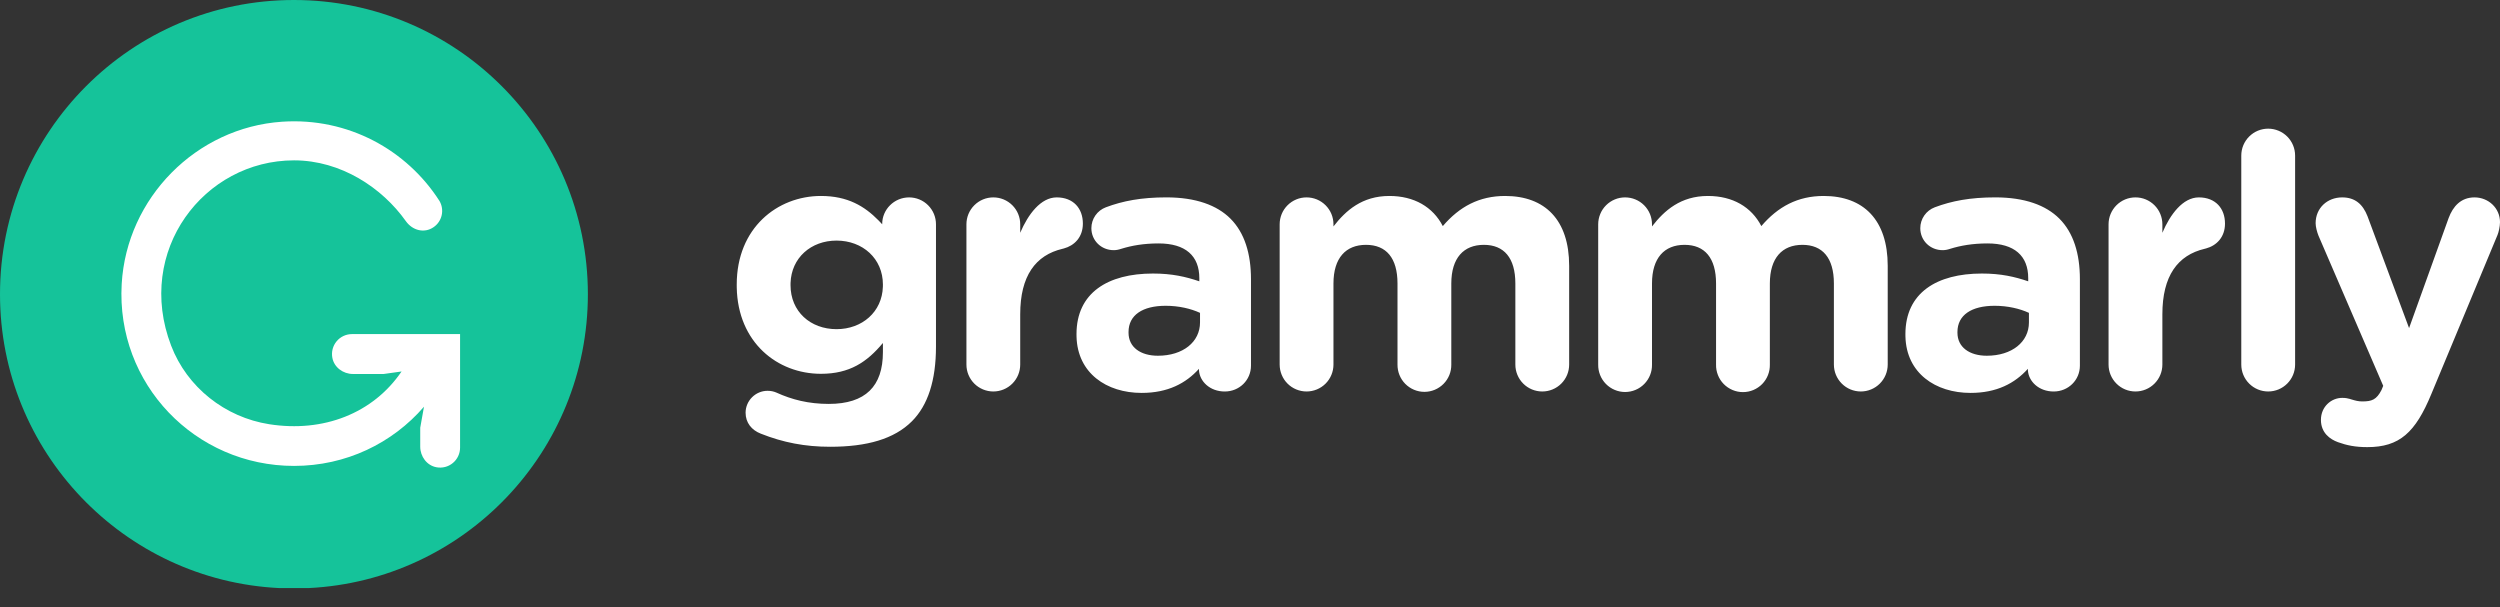
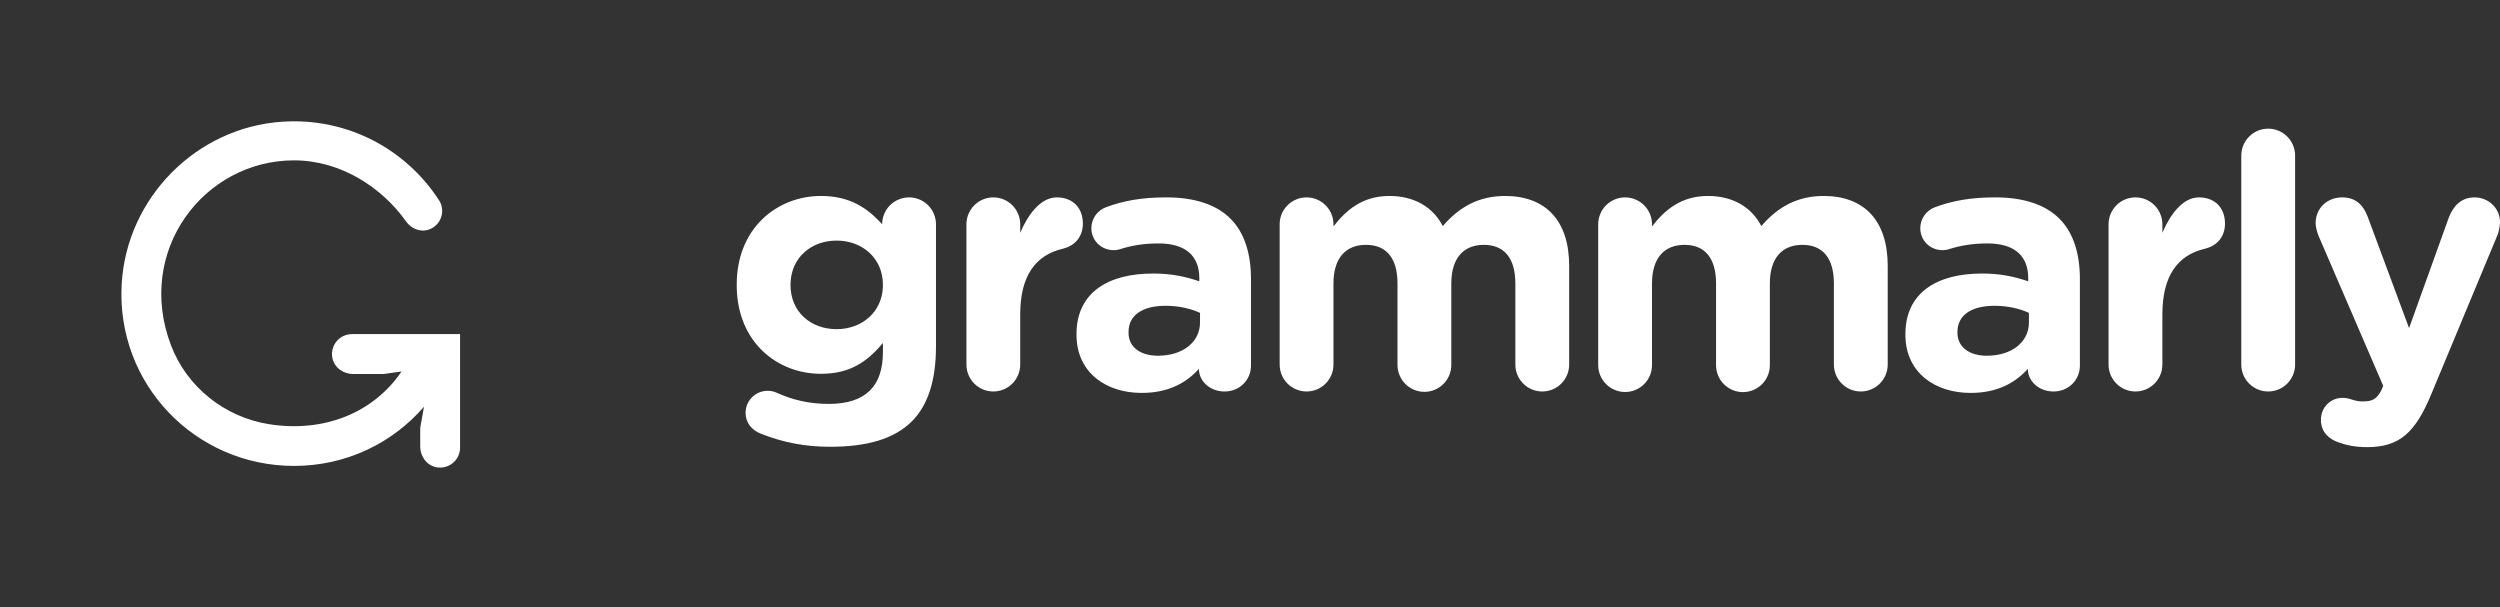
<svg xmlns="http://www.w3.org/2000/svg" width="140" height="34" viewBox="0 0 140 34" fill="none">
  <rect x="0" y="0" width="140" height="34" fill="#333333" stroke="none" />
  <path d="M45.974 10.974C47.478 10.974 48.419 11.554 49.19 12.336L49.333 12.485L49.403 12.561V12.541C49.403 11.728 50.077 11.054 50.91 11.054C51.107 11.054 51.303 11.093 51.486 11.169C51.669 11.244 51.835 11.355 51.974 11.495C52.114 11.635 52.225 11.802 52.301 11.984C52.376 12.167 52.415 12.363 52.415 12.561V19.405C52.415 21.31 51.96 22.698 51.068 23.591C50.077 24.583 48.55 25.019 46.49 25.019C45.082 25.019 43.853 24.781 42.605 24.285C42.09 24.087 41.753 23.67 41.753 23.114C41.753 22.44 42.308 21.885 42.982 21.885C43.18 21.885 43.338 21.924 43.477 21.984C44.349 22.381 45.281 22.619 46.411 22.619C48.471 22.619 49.443 21.627 49.443 19.722V19.207C48.55 20.278 47.58 20.933 45.974 20.933C43.531 20.933 41.317 19.176 41.258 16.1L41.257 15.933C41.257 12.759 43.536 10.974 45.974 10.974ZM46.847 13.473C45.409 13.473 44.315 14.445 44.271 15.847L44.27 15.973C44.27 17.441 45.38 18.433 46.846 18.433C48.284 18.433 49.398 17.462 49.441 16.059L49.443 15.934C49.443 14.485 48.313 13.473 46.847 13.473ZM65.319 11.053C66.963 11.053 68.152 11.49 68.905 12.243C69.698 13.036 70.055 14.208 70.055 15.636V20.476C70.055 21.29 69.401 21.924 68.588 21.924C67.744 21.924 67.178 21.348 67.143 20.734L67.142 20.654C66.408 21.468 65.398 22.003 63.931 22.003C61.963 22.003 60.339 20.892 60.286 18.855L60.284 18.711C60.284 16.39 62.047 15.318 64.565 15.318C65.635 15.318 66.408 15.497 67.162 15.754V15.576C67.162 14.326 66.388 13.632 64.882 13.632C64.05 13.632 63.376 13.752 62.801 13.93C62.623 13.989 62.504 14.009 62.365 14.009C61.672 14.009 61.117 13.473 61.117 12.779C61.117 12.524 61.195 12.275 61.34 12.066C61.485 11.857 61.691 11.697 61.929 11.608C62.88 11.251 63.911 11.053 65.319 11.053ZM59.174 11.054C60.106 11.054 60.641 11.668 60.641 12.521C60.641 13.287 60.16 13.758 59.574 13.914L59.511 13.93C57.985 14.287 57.132 15.457 57.132 17.6V20.417C57.132 20.816 56.974 21.199 56.691 21.482C56.409 21.764 56.026 21.923 55.626 21.923C55.227 21.923 54.844 21.764 54.561 21.482C54.279 21.199 54.12 20.816 54.12 20.417V12.561C54.12 12.363 54.159 12.167 54.234 11.984C54.31 11.801 54.421 11.635 54.561 11.495C54.701 11.355 54.867 11.244 55.05 11.168C55.233 11.092 55.429 11.054 55.627 11.054C55.825 11.054 56.021 11.093 56.203 11.168C56.386 11.244 56.552 11.355 56.692 11.495C56.832 11.635 56.943 11.801 57.018 11.984C57.094 12.167 57.133 12.363 57.132 12.561V13.036C57.569 12.006 58.282 11.054 59.174 11.054ZM65.278 17.124C63.99 17.124 63.198 17.64 63.198 18.592V18.632C63.198 19.445 63.872 19.921 64.842 19.921C66.25 19.921 67.201 19.147 67.201 18.056V17.52C66.686 17.283 66.013 17.124 65.278 17.124ZM84.285 10.974C86.526 10.974 87.873 12.323 87.873 14.883V20.417C87.873 20.816 87.715 21.2 87.432 21.482C87.149 21.765 86.766 21.923 86.367 21.923C85.967 21.923 85.584 21.765 85.301 21.482C85.019 21.2 84.86 20.816 84.86 20.417V15.874C84.86 14.445 84.226 13.711 83.097 13.711C81.967 13.711 81.273 14.445 81.273 15.874V20.416C81.276 20.616 81.239 20.814 81.165 20.999C81.09 21.184 80.98 21.353 80.839 21.495C80.699 21.637 80.532 21.75 80.348 21.827C80.164 21.904 79.966 21.944 79.767 21.944C79.567 21.944 79.37 21.904 79.186 21.827C79.001 21.75 78.835 21.637 78.694 21.495C78.554 21.353 78.444 21.184 78.369 20.999C78.295 20.814 78.258 20.616 78.26 20.416V15.874C78.26 14.445 77.627 13.711 76.497 13.711C75.367 13.711 74.674 14.445 74.674 15.874V20.416C74.674 20.614 74.635 20.81 74.559 20.993C74.484 21.176 74.373 21.342 74.233 21.482C74.093 21.622 73.927 21.733 73.744 21.808C73.561 21.884 73.365 21.923 73.168 21.923C72.97 21.923 72.774 21.884 72.591 21.808C72.408 21.733 72.242 21.622 72.102 21.482C71.962 21.342 71.851 21.176 71.776 20.993C71.7 20.81 71.661 20.614 71.661 20.416V12.561C71.661 12.363 71.7 12.167 71.775 11.984C71.851 11.801 71.962 11.635 72.102 11.495C72.242 11.355 72.408 11.244 72.591 11.168C72.774 11.092 72.97 11.054 73.168 11.054C73.365 11.054 73.561 11.093 73.744 11.168C73.927 11.244 74.093 11.355 74.233 11.495C74.373 11.635 74.484 11.801 74.56 11.984C74.635 12.167 74.674 12.363 74.674 12.561V12.68C75.367 11.787 76.279 10.974 77.805 10.974C79.192 10.974 80.243 11.589 80.797 12.661C81.729 11.569 82.839 10.974 84.285 10.974ZM102.124 10.974C104.364 10.974 105.712 12.323 105.712 14.883V20.416C105.712 20.816 105.553 21.199 105.27 21.482C104.988 21.764 104.604 21.923 104.205 21.923C103.805 21.923 103.422 21.764 103.14 21.482C102.857 21.199 102.698 20.816 102.698 20.416V15.874C102.698 14.445 102.064 13.711 100.935 13.711C99.805 13.711 99.112 14.445 99.112 15.874V20.416C99.116 20.617 99.081 20.817 99.007 21.004C98.934 21.191 98.823 21.361 98.683 21.505C98.543 21.648 98.375 21.762 98.19 21.84C98.005 21.918 97.806 21.958 97.605 21.958C97.404 21.958 97.206 21.918 97.021 21.84C96.836 21.762 96.668 21.648 96.528 21.505C96.387 21.361 96.277 21.191 96.204 21.004C96.13 20.817 96.094 20.617 96.099 20.416V15.874C96.099 14.445 95.465 13.711 94.335 13.711C93.205 13.711 92.512 14.445 92.512 15.874V20.416C92.516 20.617 92.48 20.816 92.406 21.002C92.332 21.188 92.222 21.357 92.081 21.5C91.941 21.643 91.774 21.757 91.589 21.834C91.404 21.912 91.206 21.952 91.006 21.952C90.805 21.952 90.607 21.912 90.423 21.834C90.238 21.757 90.071 21.643 89.93 21.5C89.79 21.357 89.68 21.188 89.606 21.002C89.532 20.816 89.496 20.617 89.499 20.416V12.561C89.499 12.363 89.538 12.167 89.614 11.984C89.689 11.801 89.8 11.635 89.94 11.495C90.08 11.355 90.246 11.244 90.429 11.168C90.612 11.092 90.808 11.054 91.006 11.054C91.204 11.054 91.4 11.093 91.583 11.169C91.765 11.244 91.931 11.355 92.071 11.495C92.211 11.635 92.322 11.802 92.398 11.984C92.473 12.167 92.512 12.363 92.512 12.561V12.68C93.205 11.787 94.118 10.974 95.643 10.974C97.03 10.974 98.081 11.589 98.635 12.661C99.567 11.569 100.677 10.974 102.124 10.974ZM111.738 11.053C113.383 11.053 114.571 11.49 115.324 12.243C116.117 13.036 116.474 14.208 116.474 15.636V20.476C116.474 21.29 115.82 21.924 115.008 21.924C114.163 21.924 113.597 21.348 113.562 20.734L113.561 20.654C112.827 21.468 111.816 22.003 110.35 22.003C108.382 22.003 106.758 20.892 106.705 18.855L106.703 18.711C106.703 16.39 108.467 15.318 110.984 15.318C112.054 15.318 112.827 15.497 113.58 15.754V15.576C113.58 14.326 112.808 13.632 111.301 13.632C110.469 13.632 109.795 13.752 109.22 13.93C109.042 13.989 108.923 14.009 108.784 14.009C108.09 14.009 107.536 13.473 107.536 12.779C107.536 12.524 107.614 12.276 107.759 12.067C107.904 11.858 108.11 11.698 108.348 11.608C109.3 11.251 110.33 11.053 111.738 11.053ZM111.698 17.124C110.409 17.124 109.617 17.64 109.617 18.592V18.632C109.617 19.445 110.29 19.921 111.261 19.921C112.668 19.921 113.62 19.147 113.62 18.056V17.52C113.105 17.283 112.431 17.124 111.698 17.124ZM123.134 11.054C124.066 11.054 124.6 11.668 124.6 12.521C124.6 13.287 124.12 13.758 123.534 13.914L123.471 13.93C121.945 14.287 121.093 15.457 121.093 17.6V20.417C121.093 20.816 120.934 21.2 120.651 21.482C120.369 21.765 119.986 21.923 119.586 21.923C119.186 21.923 118.803 21.765 118.521 21.482C118.238 21.2 118.079 20.816 118.079 20.417V12.561C118.079 12.363 118.118 12.167 118.194 11.984C118.27 11.801 118.381 11.635 118.52 11.495C118.66 11.355 118.826 11.244 119.009 11.168C119.192 11.093 119.388 11.054 119.586 11.054C119.784 11.054 119.98 11.092 120.163 11.168C120.346 11.244 120.512 11.355 120.652 11.495C120.792 11.635 120.903 11.801 120.978 11.984C121.054 12.167 121.093 12.363 121.093 12.561V13.036C121.529 12.006 122.242 11.054 123.134 11.054ZM127.018 7.205C127.216 7.205 127.412 7.244 127.595 7.32C127.778 7.395 127.944 7.506 128.084 7.646C128.224 7.786 128.335 7.952 128.411 8.135C128.487 8.318 128.526 8.514 128.526 8.712V20.417C128.526 20.816 128.367 21.2 128.084 21.482C127.802 21.765 127.418 21.923 127.019 21.923C126.619 21.923 126.236 21.765 125.954 21.482C125.671 21.2 125.512 20.816 125.512 20.417V8.712C125.512 8.514 125.551 8.318 125.626 8.135C125.702 7.952 125.813 7.786 125.953 7.646C126.093 7.506 126.259 7.395 126.442 7.319C126.624 7.244 126.82 7.205 127.018 7.205ZM138.574 11.054C139.347 11.054 140 11.648 140 12.442C140 12.68 139.921 13.017 139.862 13.156L136.156 22.063C135.264 24.226 134.372 25.039 132.569 25.039C131.895 25.039 131.419 24.94 130.924 24.761C130.488 24.603 129.972 24.245 129.972 23.512C129.972 22.778 130.547 22.281 131.162 22.281C131.347 22.281 131.472 22.305 131.574 22.335L131.657 22.361C131.914 22.44 132.073 22.48 132.292 22.48C132.826 22.48 133.084 22.381 133.362 21.845L133.46 21.607L129.834 13.196C129.755 12.997 129.675 12.7 129.675 12.501C129.675 11.648 130.329 11.054 131.162 11.054C131.888 11.054 132.319 11.441 132.58 12.108L134.908 18.373L137.126 12.203C137.365 11.569 137.8 11.054 138.574 11.054Z" fill="white" />
-   <path d="M16.46 0C25.552 0 32.921 7.376 32.921 16.477C32.921 25.297 25.997 32.499 17.292 32.932H15.629C6.925 32.499 0 25.297 0 16.477C0 7.377 7.37 0 16.46 0Z" fill="#15C39A" />
  <path d="M15.8 6.816C19.496 6.568 22.783 8.397 24.612 11.256C24.752 11.497 24.796 11.782 24.734 12.054C24.673 12.326 24.511 12.565 24.28 12.722C23.774 13.074 23.107 12.919 22.726 12.382C21.404 10.52 19.098 8.98 16.467 8.98C11.421 8.98 7.549 14.047 9.583 19.355C10.479 21.693 12.602 23.367 15.074 23.756C18.111 24.233 20.888 23.151 22.488 20.803L21.488 20.943H19.763C19.216 20.943 18.709 20.573 18.611 20.034C18.581 19.873 18.586 19.707 18.627 19.548C18.668 19.389 18.744 19.241 18.849 19.114C18.953 18.988 19.084 18.886 19.233 18.816C19.381 18.746 19.544 18.71 19.708 18.709H25.764V25.068C25.764 25.232 25.728 25.394 25.658 25.543C25.588 25.692 25.487 25.823 25.36 25.928C25.234 26.033 25.086 26.109 24.927 26.15C24.768 26.191 24.602 26.197 24.441 26.166C23.902 26.069 23.533 25.561 23.533 25.013V23.952L23.743 22.777C21.972 24.825 19.371 26.091 16.467 26.091C10.939 26.091 6.494 21.511 6.815 15.902C7.092 11.082 10.987 7.14 15.8 6.816Z" fill="white" />
</svg>